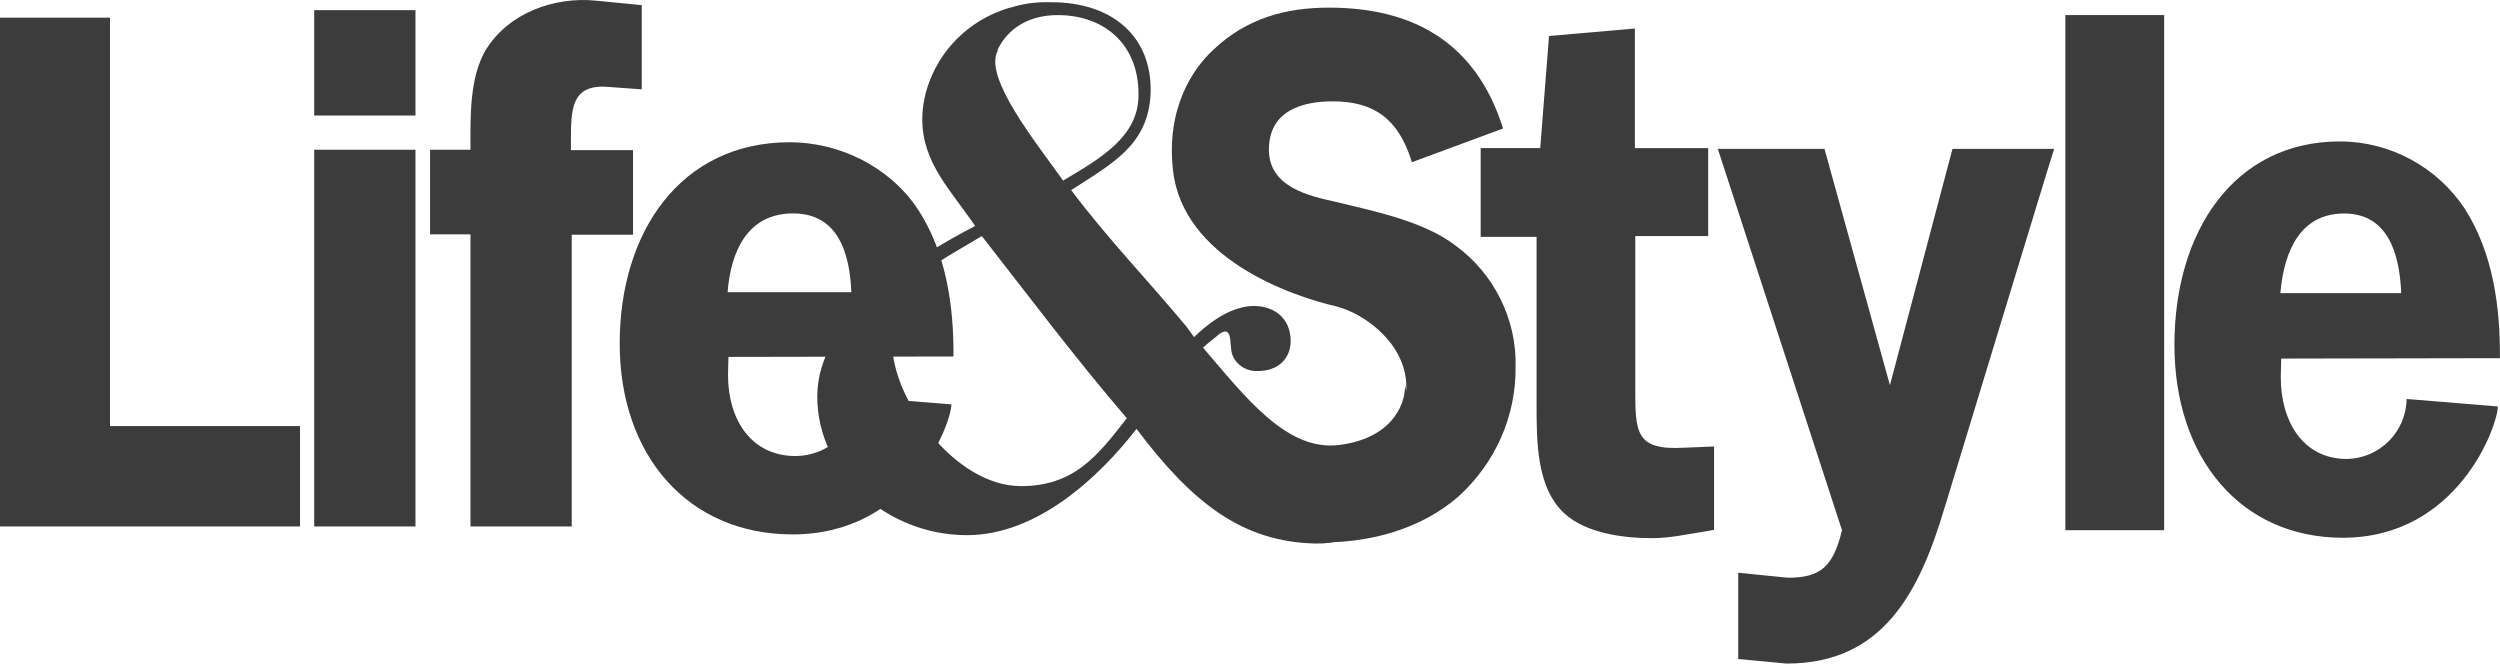
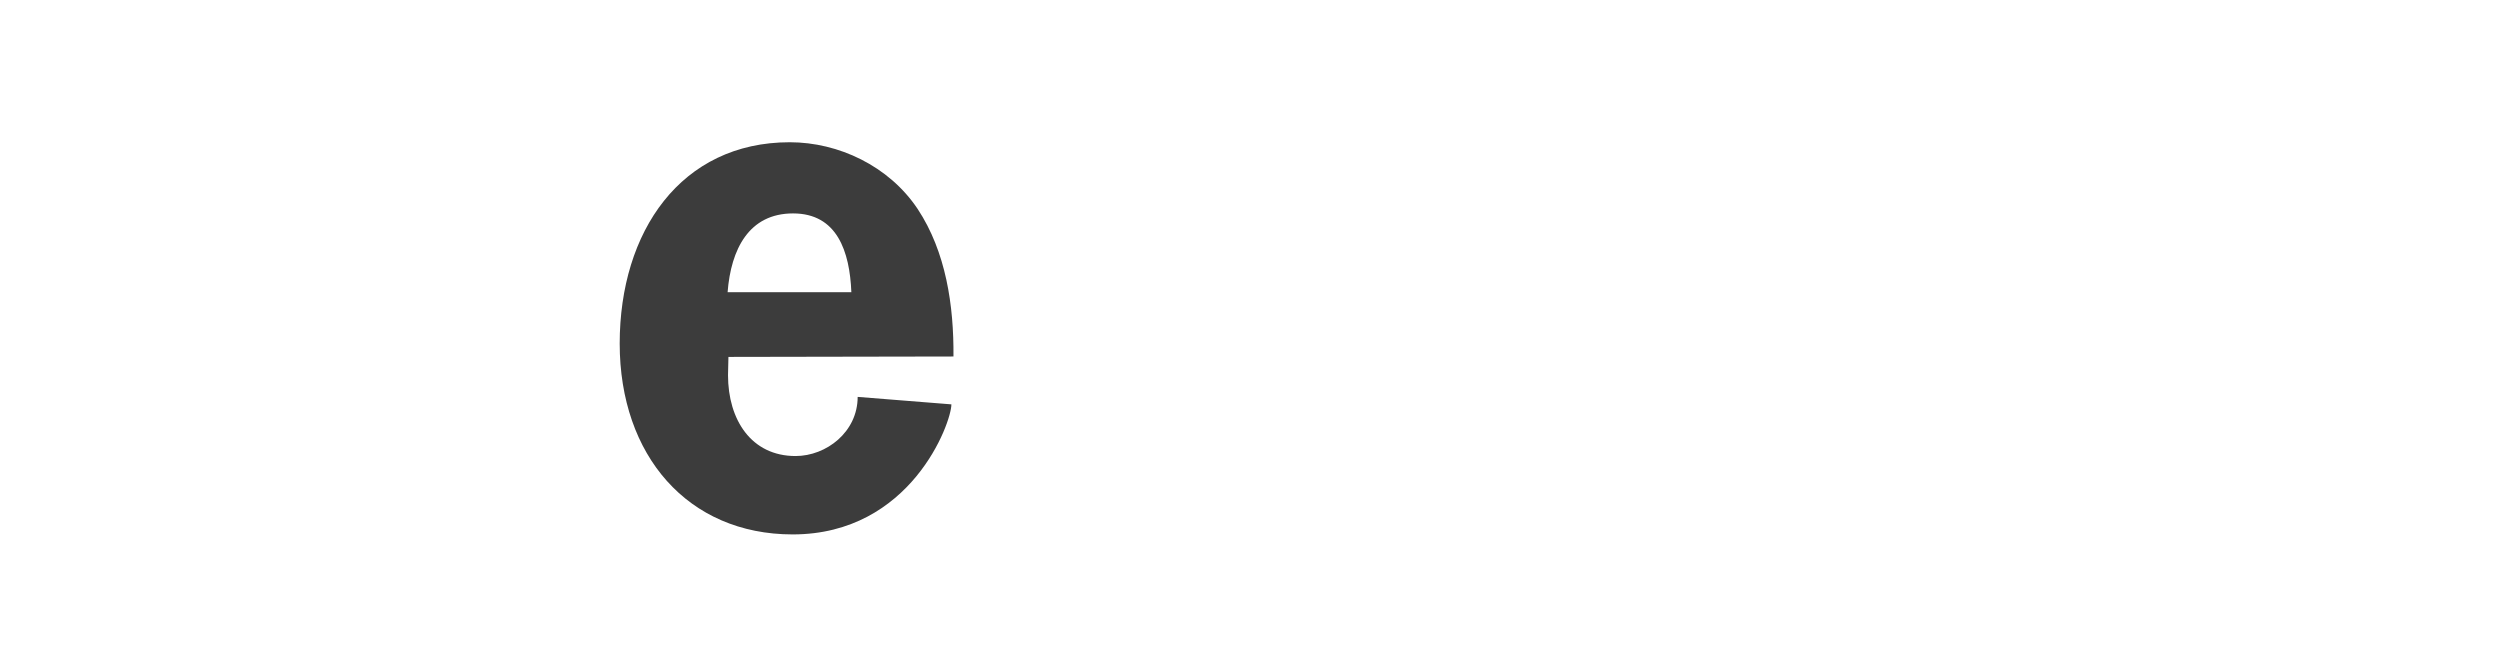
<svg xmlns="http://www.w3.org/2000/svg" id="Layer_1" data-name="Layer 1" viewBox="0 0 301.4 80">
  <defs>
    <style>.cls-1{fill:#3c3c3c}</style>
  </defs>
-   <path class="cls-1" d="M170.22 19.56c-1.61-5.28-4.62-7.34-9.55-7.34-3.47 0-7.69 1-7.69 5.83 0 4.52 4.87 5.58 8.04 6.28 4.52 1.11 10.6 2.31 14.47 5.28 4.67 3.42 7.39 8.94 7.23 14.67.05 5.93-2.46 11.56-6.88 15.57-4.42 3.87-10.5 5.53-16.08 5.53-10.4 0-18.84-5.78-22.36-17.68l9.14-1.96c1.61 6.53 7.99 8.34 13.72 8.34 3.72 0 9.29-2.26 9.29-7.44s-5.02-8.84-8.44-9.7c-5.48-1.26-18.49-5.78-19.69-16.38-.85-7.49 2.36-12.26 4.87-14.57 4.02-3.82 8.79-5.07 13.92-5.07 9.7 0 17.63 3.82 21 14.57l-11 4.07z" />
-   <path class="cls-1" d="M151.68 44.73c2.36 0 3.92-1.46 3.92-3.62 0-2.81-2.06-4.22-4.42-4.22-3.72 0-7.44 3.62-9.7 6.53l1.06 1.06c1.21-1.46 2.61-2.76 4.12-3.92.3-.3.6-.5 1-.6.45 0 .65.4.7 1.46.05.3.05.55.1.95.3 1.46 1.71 2.46 3.22 2.36z" />
-   <path class="cls-1" d="M123.04 58.6c-7.94 0-15.47-10.5-15.47-17.13 0-7.54 4.67-9.29 10.8-13.01 5.73 7.34 11.35 14.82 17.48 21.96-3.52 4.52-6.33 8.19-12.81 8.19zm5.13-36.83c-3.37-4.72-9.6-12.46-7.89-15.63v-.15c1.21-2.56 3.77-4.17 7.23-4.17 5.53 0 9.75 3.42 9.75 9.55.05 5.07-4.52 7.69-9.09 10.4zm.95 1.16c5.07-3.27 9.34-5.48 9.6-11.71.2-6.68-4.47-10.95-11.96-10.95-1.51-.05-3.01.1-4.42.5-4.72 1.16-8.59 4.52-10.3 9.09-.55 1.46-.85 3.01-.85 4.52 0 5.23 3.42 8.54 6.38 12.86-7.94 4.12-19.04 11.25-19.04 20.55s8.44 16.73 18.04 16.73c8.44 0 15.88-6.93 20.45-12.81 6.78 8.99 12.76 13.62 21.6 13.82 9.5.15 12.96-10.6 10.75-19.14.15 1.81-1.11 6.33-7.74 7.23-6.43.95-11.46-5.73-16.68-11.81l-.9-1.06-.05-.05-.95-1.31c-4.77-5.73-9.45-10.55-13.92-16.48zm49.39 5.57V17.85h7.18l1.06-13.51 10.35-.9v14.42h8.84v10.6h-8.79v18.29c0 5.33 0 7.54 5.78 7.23l3.72-.15v10.05l-.85.15c-2.26.35-4.42.85-6.63.85-3.37 0-7.94-.55-10.6-3.01-3.32-3.11-3.32-8.59-3.32-13.11v-20.2h-6.73v-.05zm55.97 32.56C231.42 71.46 226.99 80 215.39 80l-5.83-.55v-10.4l5.98.6c3.92 0 5.48-1.31 6.53-5.73L207.1 17.95h12.86l7.89 28.49 7.54-28.49h12.26c-.05 0-13.16 43.11-13.16 43.11zM249 1.82h11.91v62.1H249V1.82zm40.49 33.52c-.2-4.97-1.71-9.6-6.88-9.6s-7.23 4.32-7.69 9.6h14.57zm-14.47 7.88l-.05 2.26c0 5.43 2.76 9.85 7.94 9.85 3.97-.05 7.18-3.27 7.23-7.23l11 .9c0 2.26-4.77 15.83-18.69 15.83-12.31 0-20.3-9.6-20.3-23.26s7.18-24.52 19.95-24.52c6.08 0 11.76 3.11 15.07 8.14 3.37 5.28 4.27 11.76 4.22 17.99l-26.38.05zM36.17 51.36v12.11H0V2.13h13.26v49.24h22.91zm13.92 12.11H37.88V18.05h12.21v45.42zm0-49.54H37.88V1.22h12.21v12.71zm18.84 49.54H56.72V28.25h-4.87v-10.2h4.87c0-3.92-.15-8.69 1.86-12.06C61.39 1.47 66.92-.39 71.74.07l5.63.55v10.15l-4.17-.3c-4.37-.3-4.37 2.76-4.37 6.63v1h7.49v10.2h-7.39v35.17z" />
  <path class="cls-1" d="M102.64 35.23c-.2-4.92-1.71-9.5-7.03-9.5s-7.49 4.32-7.89 9.5h14.92zm-14.82 7.79l-.05 2.21c0 5.38 2.81 9.75 8.14 9.75 3.72 0 7.49-2.91 7.49-7.13l11.3.9c0 2.21-4.87 15.68-19.14 15.68-12.61 0-20.85-9.5-20.85-23.01s7.39-24.27 20.5-24.27c5.88 0 11.96 2.86 15.42 8.04 3.42 5.17 4.37 11.66 4.32 17.79l-27.13.05z" />
</svg>